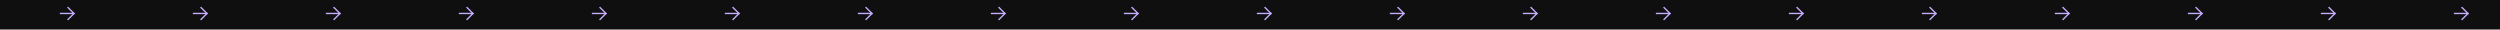
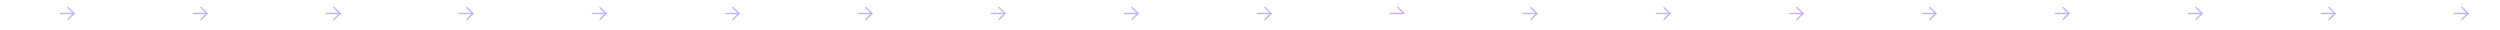
<svg xmlns="http://www.w3.org/2000/svg" id="Layer_1" data-name="Layer 1" viewBox="0 0 5960.47 70.42">
  <defs>
    <style>.cls-1{fill:#0f0f0f;}.cls-2{fill:#c7adff;}</style>
  </defs>
-   <rect class="cls-1" width="5960.47" height="70.42" />
  <rect class="cls-2" x="142.7" y="30.46" width="33.88" height="3.25" />
  <rect class="cls-2" x="168.59" y="13.56" width="3.25" height="23.16" transform="translate(31.16 127.73) rotate(-45)" />
  <rect class="cls-2" x="158.64" y="37.59" width="23.16" height="3.25" transform="translate(21.2 131.85) rotate(-45)" />
  <rect class="cls-2" x="459.8" y="30.46" width="33.88" height="3.25" />
  <rect class="cls-2" x="485.69" y="13.56" width="3.25" height="23.16" transform="translate(124.03 351.95) rotate(-45)" />
  <rect class="cls-2" x="475.74" y="37.59" width="23.16" height="3.25" transform="translate(114.08 356.07) rotate(-45)" />
  <rect class="cls-2" x="776.9" y="30.46" width="33.88" height="3.25" />
  <rect class="cls-2" x="802.79" y="13.56" width="3.25" height="23.16" transform="translate(216.91 576.17) rotate(-45)" />
  <rect class="cls-2" x="792.84" y="37.59" width="23.16" height="3.25" transform="translate(206.95 580.3) rotate(-45)" />
  <rect class="cls-2" x="1094" y="30.46" width="33.88" height="3.25" />
  <rect class="cls-2" x="1119.9" y="13.56" width="3.25" height="23.16" transform="translate(309.79 800.4) rotate(-45)" />
  <rect class="cls-2" x="1109.94" y="37.59" width="23.16" height="3.25" transform="translate(299.83 804.52) rotate(-45)" />
  <rect class="cls-2" x="1411.1" y="30.46" width="33.88" height="3.25" />
  <rect class="cls-2" x="1437" y="13.56" width="3.25" height="23.16" transform="translate(402.66 1024.63) rotate(-45)" />
  <rect class="cls-2" x="1427.04" y="37.59" width="23.16" height="3.25" transform="translate(392.71 1028.74) rotate(-45)" />
  <rect class="cls-2" x="1728.2" y="30.46" width="33.88" height="3.25" />
  <rect class="cls-2" x="1754.1" y="13.56" width="3.25" height="23.16" transform="translate(495.54 1248.85) rotate(-45)" />
  <rect class="cls-2" x="1744.14" y="37.59" width="23.16" height="3.25" transform="translate(485.58 1252.97) rotate(-45)" />
  <rect class="cls-2" x="2045.3" y="30.46" width="33.88" height="3.25" />
  <rect class="cls-2" x="2071.2" y="13.56" width="3.25" height="23.16" transform="translate(588.42 1473.07) rotate(-45)" />
  <rect class="cls-2" x="2061.24" y="37.59" width="23.16" height="3.25" transform="translate(578.46 1477.19) rotate(-45)" />
  <rect class="cls-2" x="2362.4" y="30.46" width="33.88" height="3.25" />
  <rect class="cls-2" x="2388.29" y="13.56" width="3.25" height="23.16" transform="translate(681.29 1697.29) rotate(-45)" />
  <rect class="cls-2" x="2378.34" y="37.59" width="23.16" height="3.25" transform="translate(671.33 1701.41) rotate(-45)" />
  <rect class="cls-2" x="2679.5" y="30.46" width="33.88" height="3.25" />
  <rect class="cls-2" x="2705.39" y="13.56" width="3.25" height="23.16" transform="translate(774.17 1921.51) rotate(-45)" />
  <rect class="cls-2" x="2695.44" y="37.59" width="23.16" height="3.25" transform="translate(764.21 1925.64) rotate(-45)" />
  <rect class="cls-2" x="2996.6" y="30.46" width="33.88" height="3.25" />
  <rect class="cls-2" x="3022.49" y="13.56" width="3.25" height="23.16" transform="translate(867.04 2145.74) rotate(-45)" />
  <rect class="cls-2" x="3012.54" y="37.59" width="23.16" height="3.25" transform="translate(857.09 2149.86) rotate(-45)" />
  <rect class="cls-2" x="3313.69" y="30.46" width="33.88" height="3.25" />
  <rect class="cls-2" x="3339.59" y="13.56" width="3.25" height="23.16" transform="translate(959.92 2369.96) rotate(-45)" />
-   <rect class="cls-2" x="3329.64" y="37.59" width="23.16" height="3.25" transform="translate(949.96 2374.08) rotate(-45)" />
  <rect class="cls-2" x="3630.79" y="30.46" width="33.88" height="3.25" />
  <rect class="cls-2" x="3656.69" y="13.56" width="3.25" height="23.16" transform="translate(1052.8 2594.18) rotate(-45)" />
  <rect class="cls-2" x="3646.74" y="37.59" width="23.16" height="3.25" transform="translate(1042.84 2598.31) rotate(-45)" />
  <rect class="cls-2" x="3947.89" y="30.46" width="33.88" height="3.25" />
  <rect class="cls-2" x="3973.79" y="13.56" width="3.25" height="23.16" transform="translate(1145.67 2818.41) rotate(-45)" />
  <rect class="cls-2" x="3963.84" y="37.59" width="23.16" height="3.25" transform="translate(1135.72 2822.53) rotate(-45)" />
  <rect class="cls-2" x="4264.99" y="30.46" width="33.88" height="3.25" />
  <rect class="cls-2" x="4290.89" y="13.56" width="3.25" height="23.16" transform="translate(1238.55 3042.63) rotate(-45)" />
  <rect class="cls-2" x="4280.94" y="37.59" width="23.16" height="3.25" transform="translate(1228.59 3046.75) rotate(-45)" />
  <rect class="cls-2" x="4582.09" y="30.46" width="33.88" height="3.25" />
  <rect class="cls-2" x="4607.99" y="13.56" width="3.25" height="23.16" transform="translate(1331.43 3266.85) rotate(-45)" />
  <rect class="cls-2" x="4598.04" y="37.59" width="23.16" height="3.25" transform="translate(1321.47 3270.98) rotate(-45)" />
  <rect class="cls-2" x="4899.19" y="30.46" width="33.88" height="3.25" />
  <rect class="cls-2" x="4925.09" y="13.56" width="3.25" height="23.16" transform="translate(1424.3 3491.08) rotate(-45)" />
  <rect class="cls-2" x="4915.14" y="37.59" width="23.16" height="3.25" transform="translate(1414.35 3495.2) rotate(-45)" />
  <rect class="cls-2" x="5216.29" y="30.46" width="33.88" height="3.25" />
  <rect class="cls-2" x="5242.19" y="13.56" width="3.25" height="23.16" transform="translate(1517.18 3715.3) rotate(-45)" />
  <rect class="cls-2" x="5232.24" y="37.59" width="23.16" height="3.25" transform="translate(1507.22 3719.43) rotate(-45)" />
  <rect class="cls-2" x="5533.39" y="30.46" width="33.88" height="3.25" />
  <rect class="cls-2" x="5559.29" y="13.56" width="3.25" height="23.16" transform="translate(1610.05 3939.52) rotate(-45)" />
  <rect class="cls-2" x="5549.34" y="37.59" width="23.16" height="3.25" transform="translate(1600.1 3943.65) rotate(-45)" />
  <rect class="cls-2" x="5850.49" y="30.46" width="33.88" height="3.25" />
  <rect class="cls-2" x="5876.39" y="13.56" width="3.25" height="23.16" transform="translate(1702.93 4163.75) rotate(-45)" />
  <rect class="cls-2" x="5866.44" y="37.59" width="23.16" height="3.25" transform="translate(1692.98 4167.87) rotate(-45)" />
</svg>